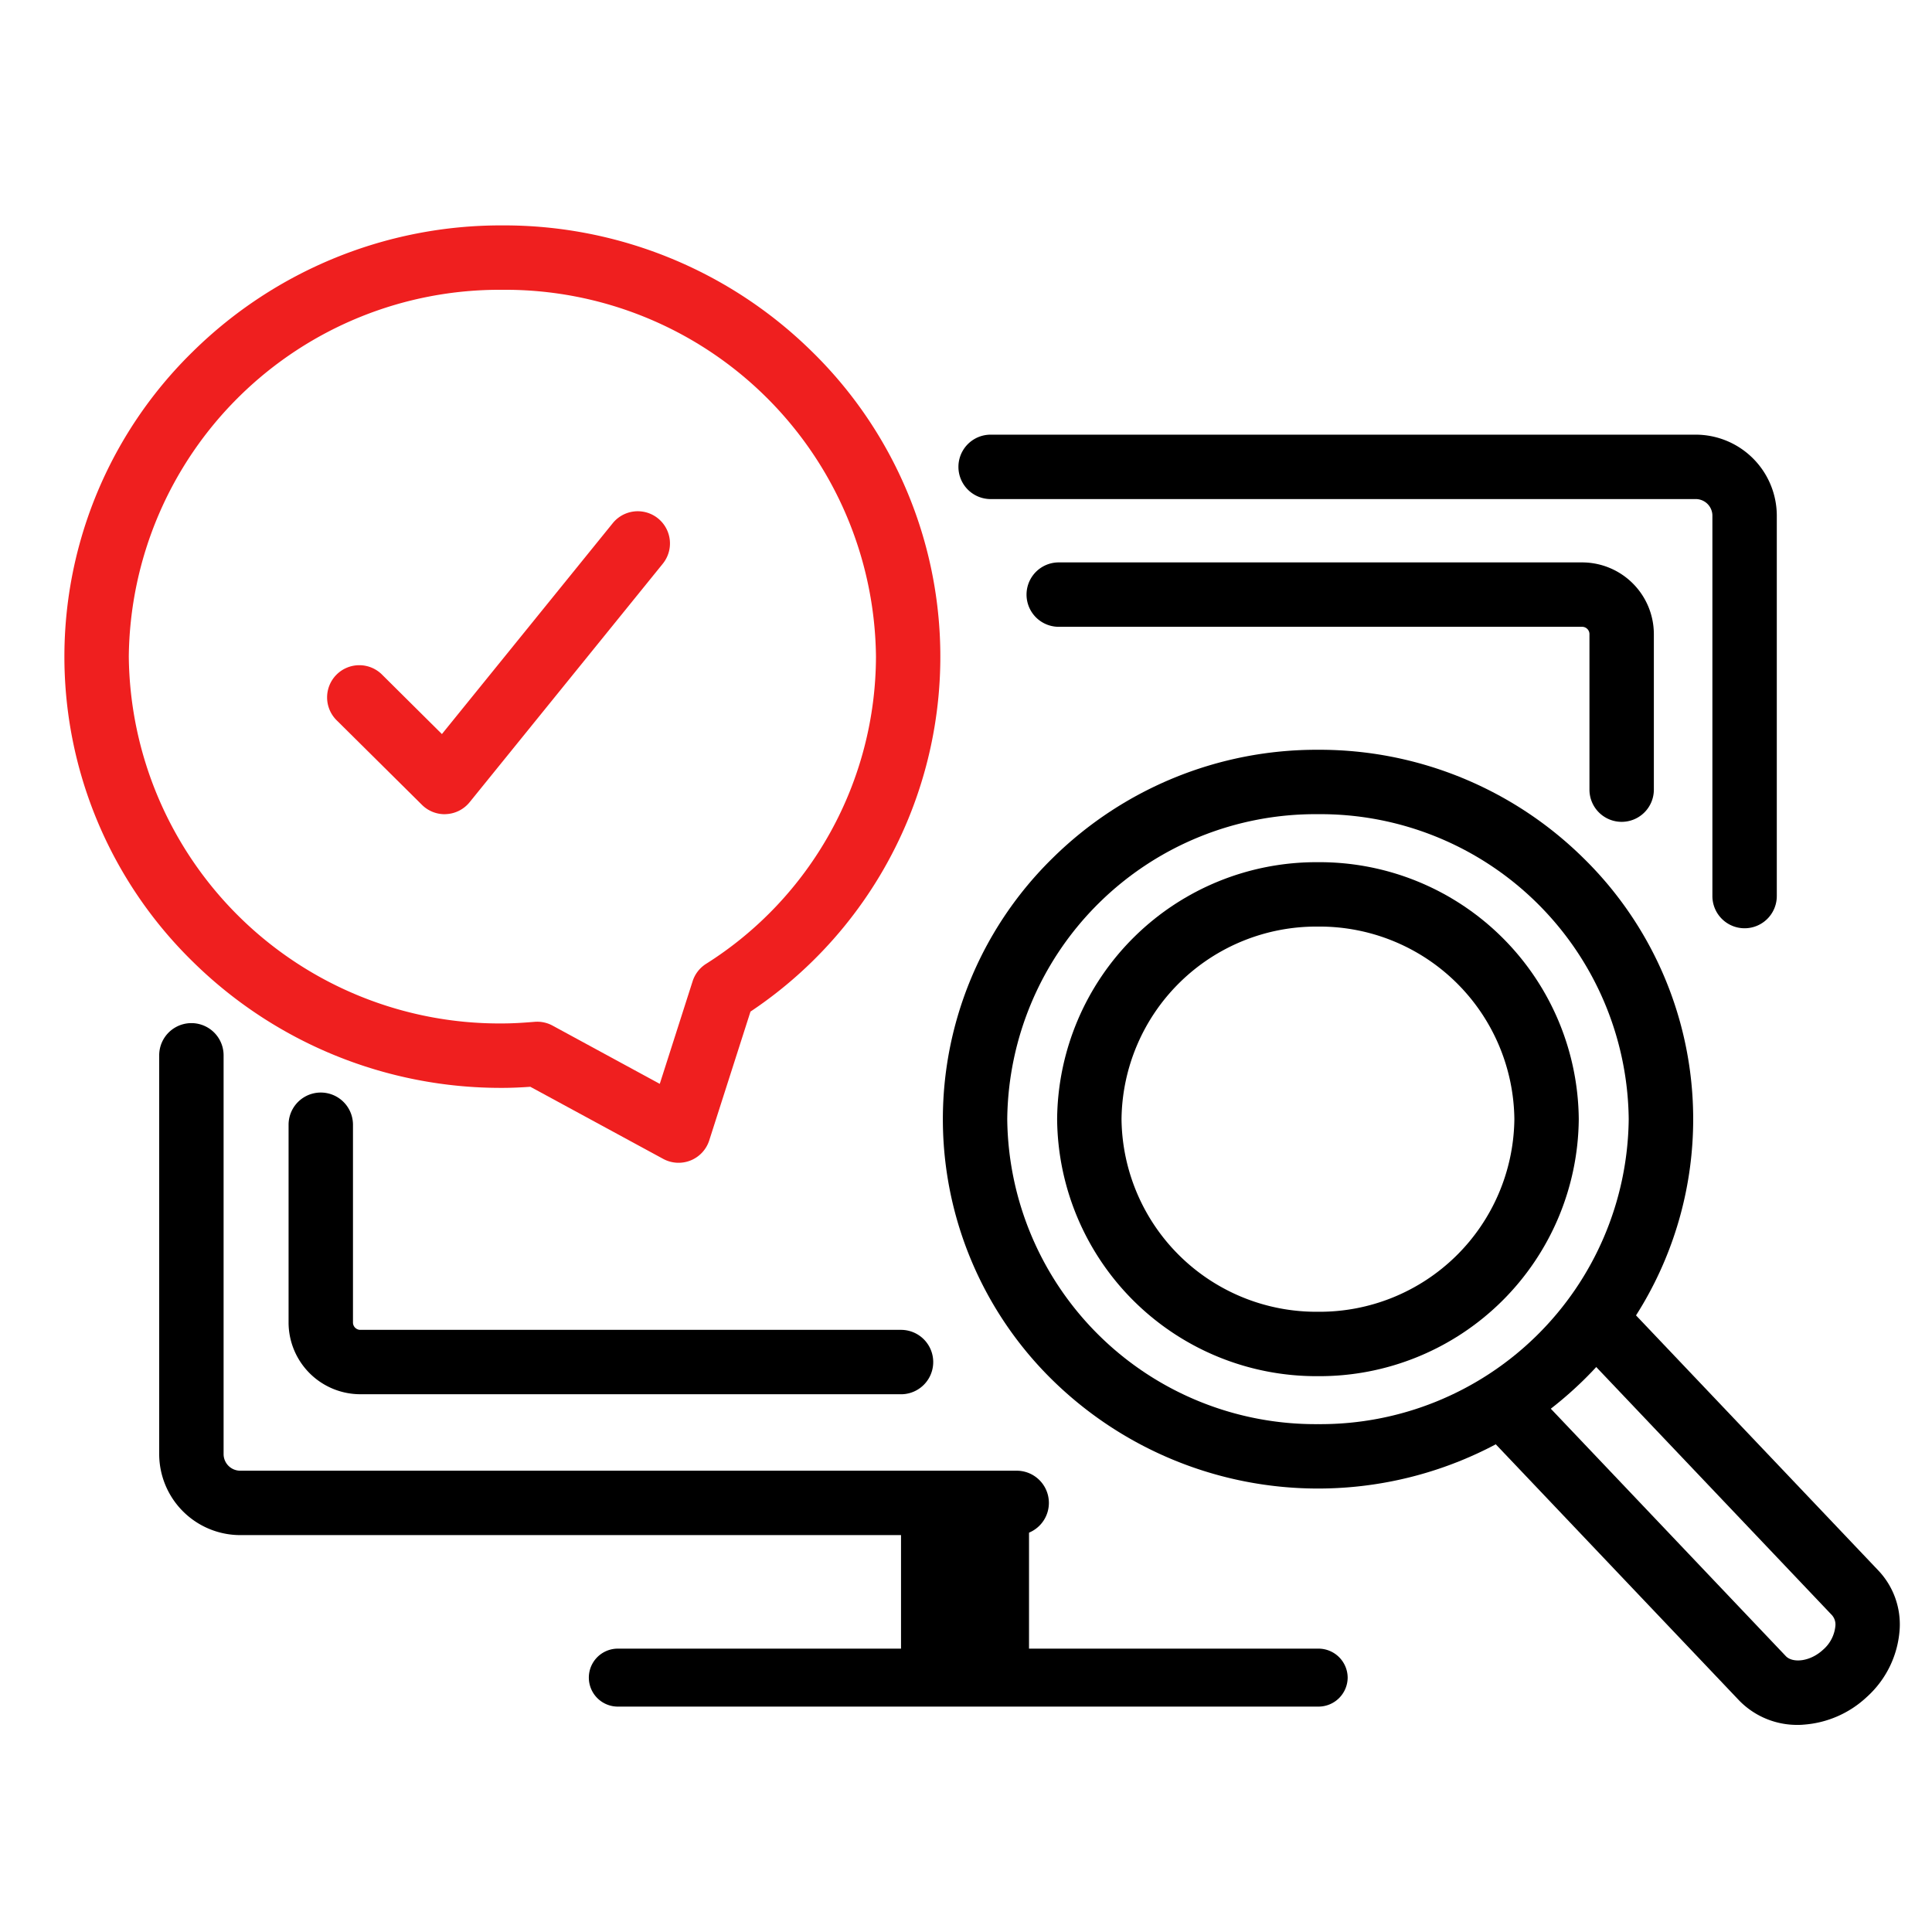
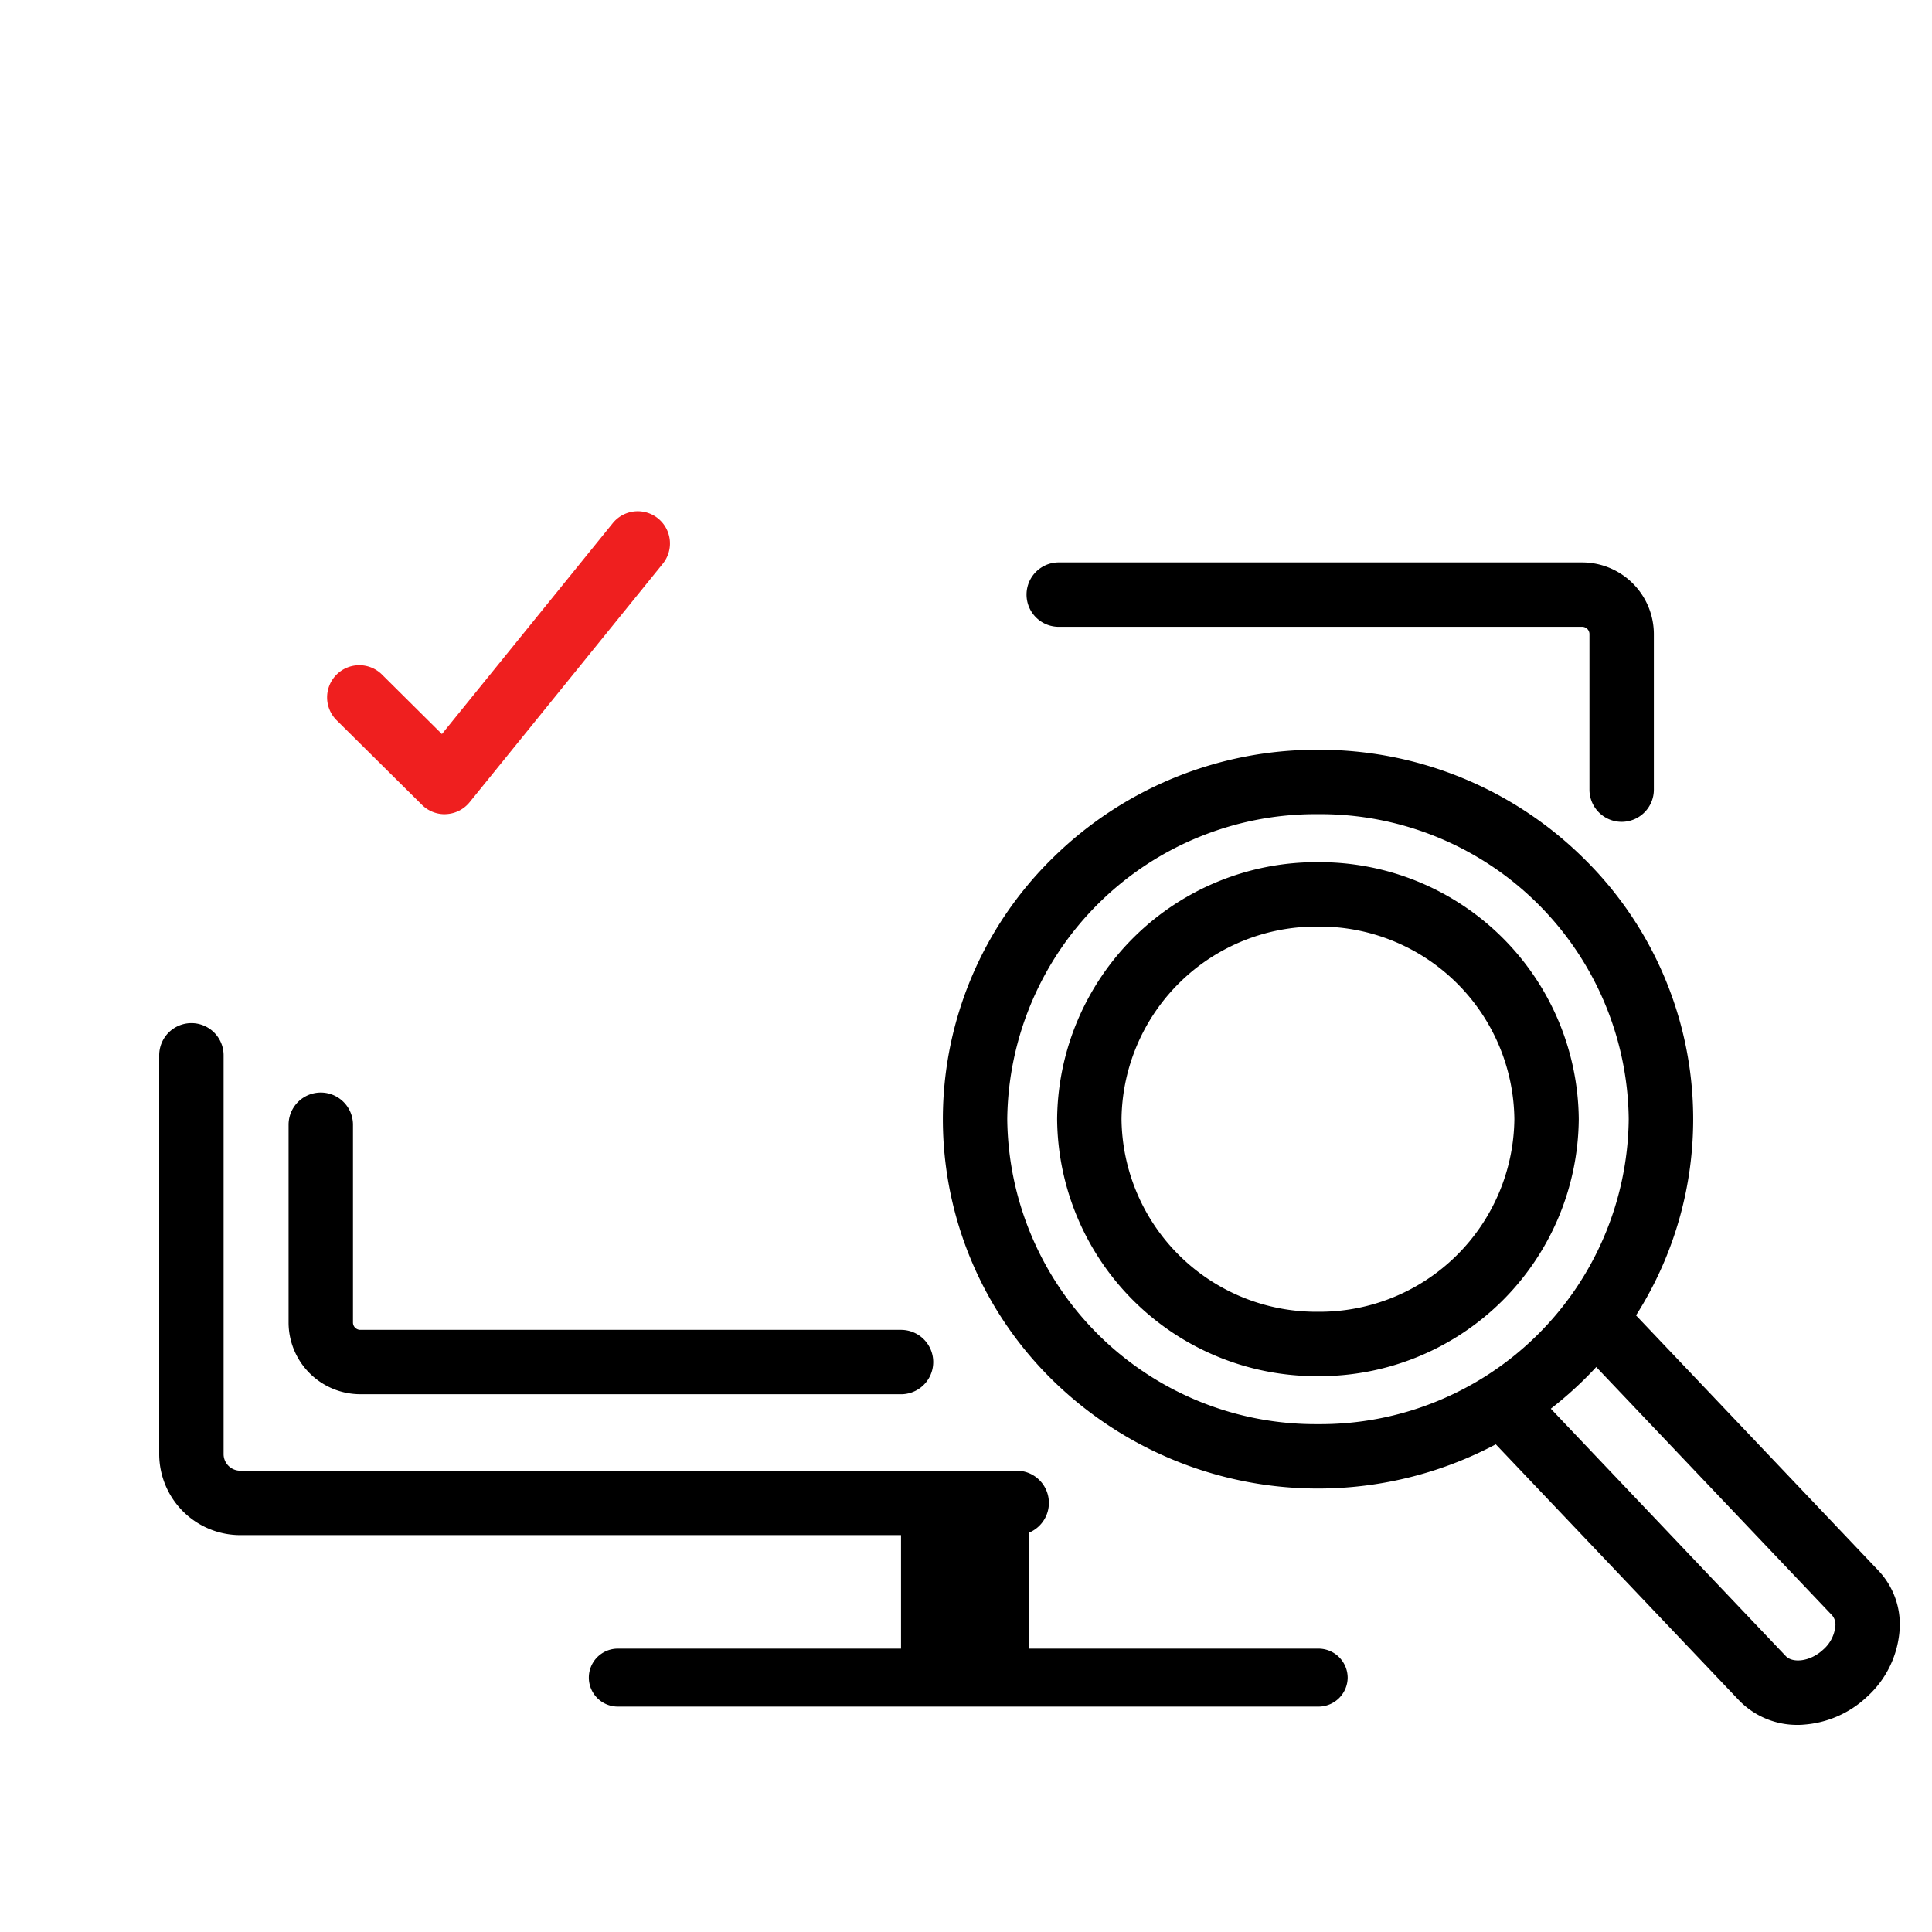
<svg xmlns="http://www.w3.org/2000/svg" width="60" height="60" viewBox="0 0 60 60">
  <g transform="translate(-324 -374)">
    <rect width="60" height="60" transform="translate(324 374)" fill="#fff" opacity="0" />
    <g transform="translate(326.224 381.228)">
      <rect width="3.975" height="5.862" transform="translate(25.758 39.23)" />
      <g transform="translate(0.776 0.772)">
        <path d="M43.506,59.885H21.755a.9.9,0,1,1,0-1.8H43.506a.907.907,0,0,1,.915.9h0a.907.907,0,0,1-.914.9Z" transform="translate(-5.568 -14.885)" />
        <path d="M30.452,48.634H6.355a2.52,2.52,0,0,1-2.53-2.5v-12.4a1,1,0,0,1,2,0v12.4a.518.518,0,0,0,.53.5h24.1a1,1,0,0,1,0,2Z" transform="translate(-1.881 -8.96)" />
-         <path d="M60.485,23.915a1,1,0,0,1-1-1V11.086a.518.518,0,0,0-.53-.5H37.07a1,1,0,0,1,0-2H58.955a2.52,2.52,0,0,1,2.53,2.5V22.915A1,1,0,0,1,60.485,23.915Z" transform="translate(-9.305 -3.087)" />
        <path d="M28.065,44.954H11.284a2.23,2.23,0,0,1-2.239-2.217V36.585a1,1,0,0,1,2,0v6.153a.229.229,0,0,0,.239.217H28.065a1,1,0,0,1,0,2Z" transform="translate(-3.083 -9.655)" />
        <path d="M57.3,21.887a1,1,0,0,1-1-1v-4.84a.228.228,0,0,0-.238-.217H39.818a1,1,0,0,1,0-2H56.065A2.23,2.23,0,0,1,58.3,16.048v4.84A1,1,0,0,1,57.3,21.887Z" transform="translate(-9.938 -4.364)" />
        <path d="M10.651-1a11.668,11.668,0,0,1,8.233,3.354,11.347,11.347,0,0,1,0,16.235,11.781,11.781,0,0,1-16.465,0,11.347,11.347,0,0,1,0-16.235A11.668,11.668,0,0,1,10.651-1Zm0,20.943A9.573,9.573,0,0,0,20.3,10.471,9.573,9.573,0,0,0,10.651,1,9.573,9.573,0,0,0,1,10.471,9.573,9.573,0,0,0,10.651,19.943Z" transform="translate(27.281 16.285)" />
        <path d="M7.1-1a8.051,8.051,0,0,1,8.1,7.981,8.051,8.051,0,0,1-8.1,7.981A8.051,8.051,0,0,1-1,6.981,8.051,8.051,0,0,1,7.1-1Zm0,13.962a6.049,6.049,0,0,0,6.1-5.981A6.049,6.049,0,0,0,7.1,1,6.049,6.049,0,0,0,1,6.981,6.049,6.049,0,0,0,7.1,12.962Z" transform="translate(30.83 19.776)" />
        <path d="M66.831,57.087A2.509,2.509,0,0,1,65,56.329l-8.31-8.747,1.45-1.378,8.31,8.748c.207.218.746.181,1.157-.2a1.113,1.113,0,0,0,.382-.743.439.439,0,0,0-.107-.33l-8.31-8.747,1.45-1.378,8.31,8.748a2.432,2.432,0,0,1,.655,1.776,3.1,3.1,0,0,1-1.029,2.148,3.2,3.2,0,0,1-1.965.854C66.939,57.086,66.885,57.087,66.831,57.087Z" transform="translate(-13.989 -11.519)" />
-         <path d="M13.6,0a13.626,13.626,0,0,1,9.614,3.916,13.252,13.252,0,0,1-1.907,20.5l-1.281,4a1,1,0,0,1-1.43.574L14.47,26.751c-.26.018-.558.034-.865.034a13.626,13.626,0,0,1-9.614-3.916,13.245,13.245,0,0,1,0-18.952A13.626,13.626,0,0,1,13.6,0Zm4.89,26.66,1.02-3.187a1,1,0,0,1,.413-.537,11.31,11.31,0,0,0,5.281-9.544A11.513,11.513,0,0,0,13.6,2,11.513,11.513,0,0,0,2,13.392,11.513,11.513,0,0,0,13.6,24.784c.36,0,.722-.027,1-.05a1,1,0,0,1,.562.118Z" transform="translate(-1 -1)" fill="#ef1f1f" />
        <path d="M14.249,21.139a1,1,0,0,1-.7-.29L10.91,18.233a1,1,0,1,1,1.409-1.419l1.849,1.836L19.474,12.1a1,1,0,0,1,1.554,1.259l-6,7.408a1,1,0,0,1-.723.369Z" transform="translate(-3.444 -3.853)" fill="#ef1f1f" />
      </g>
    </g>
  </g>
</svg>